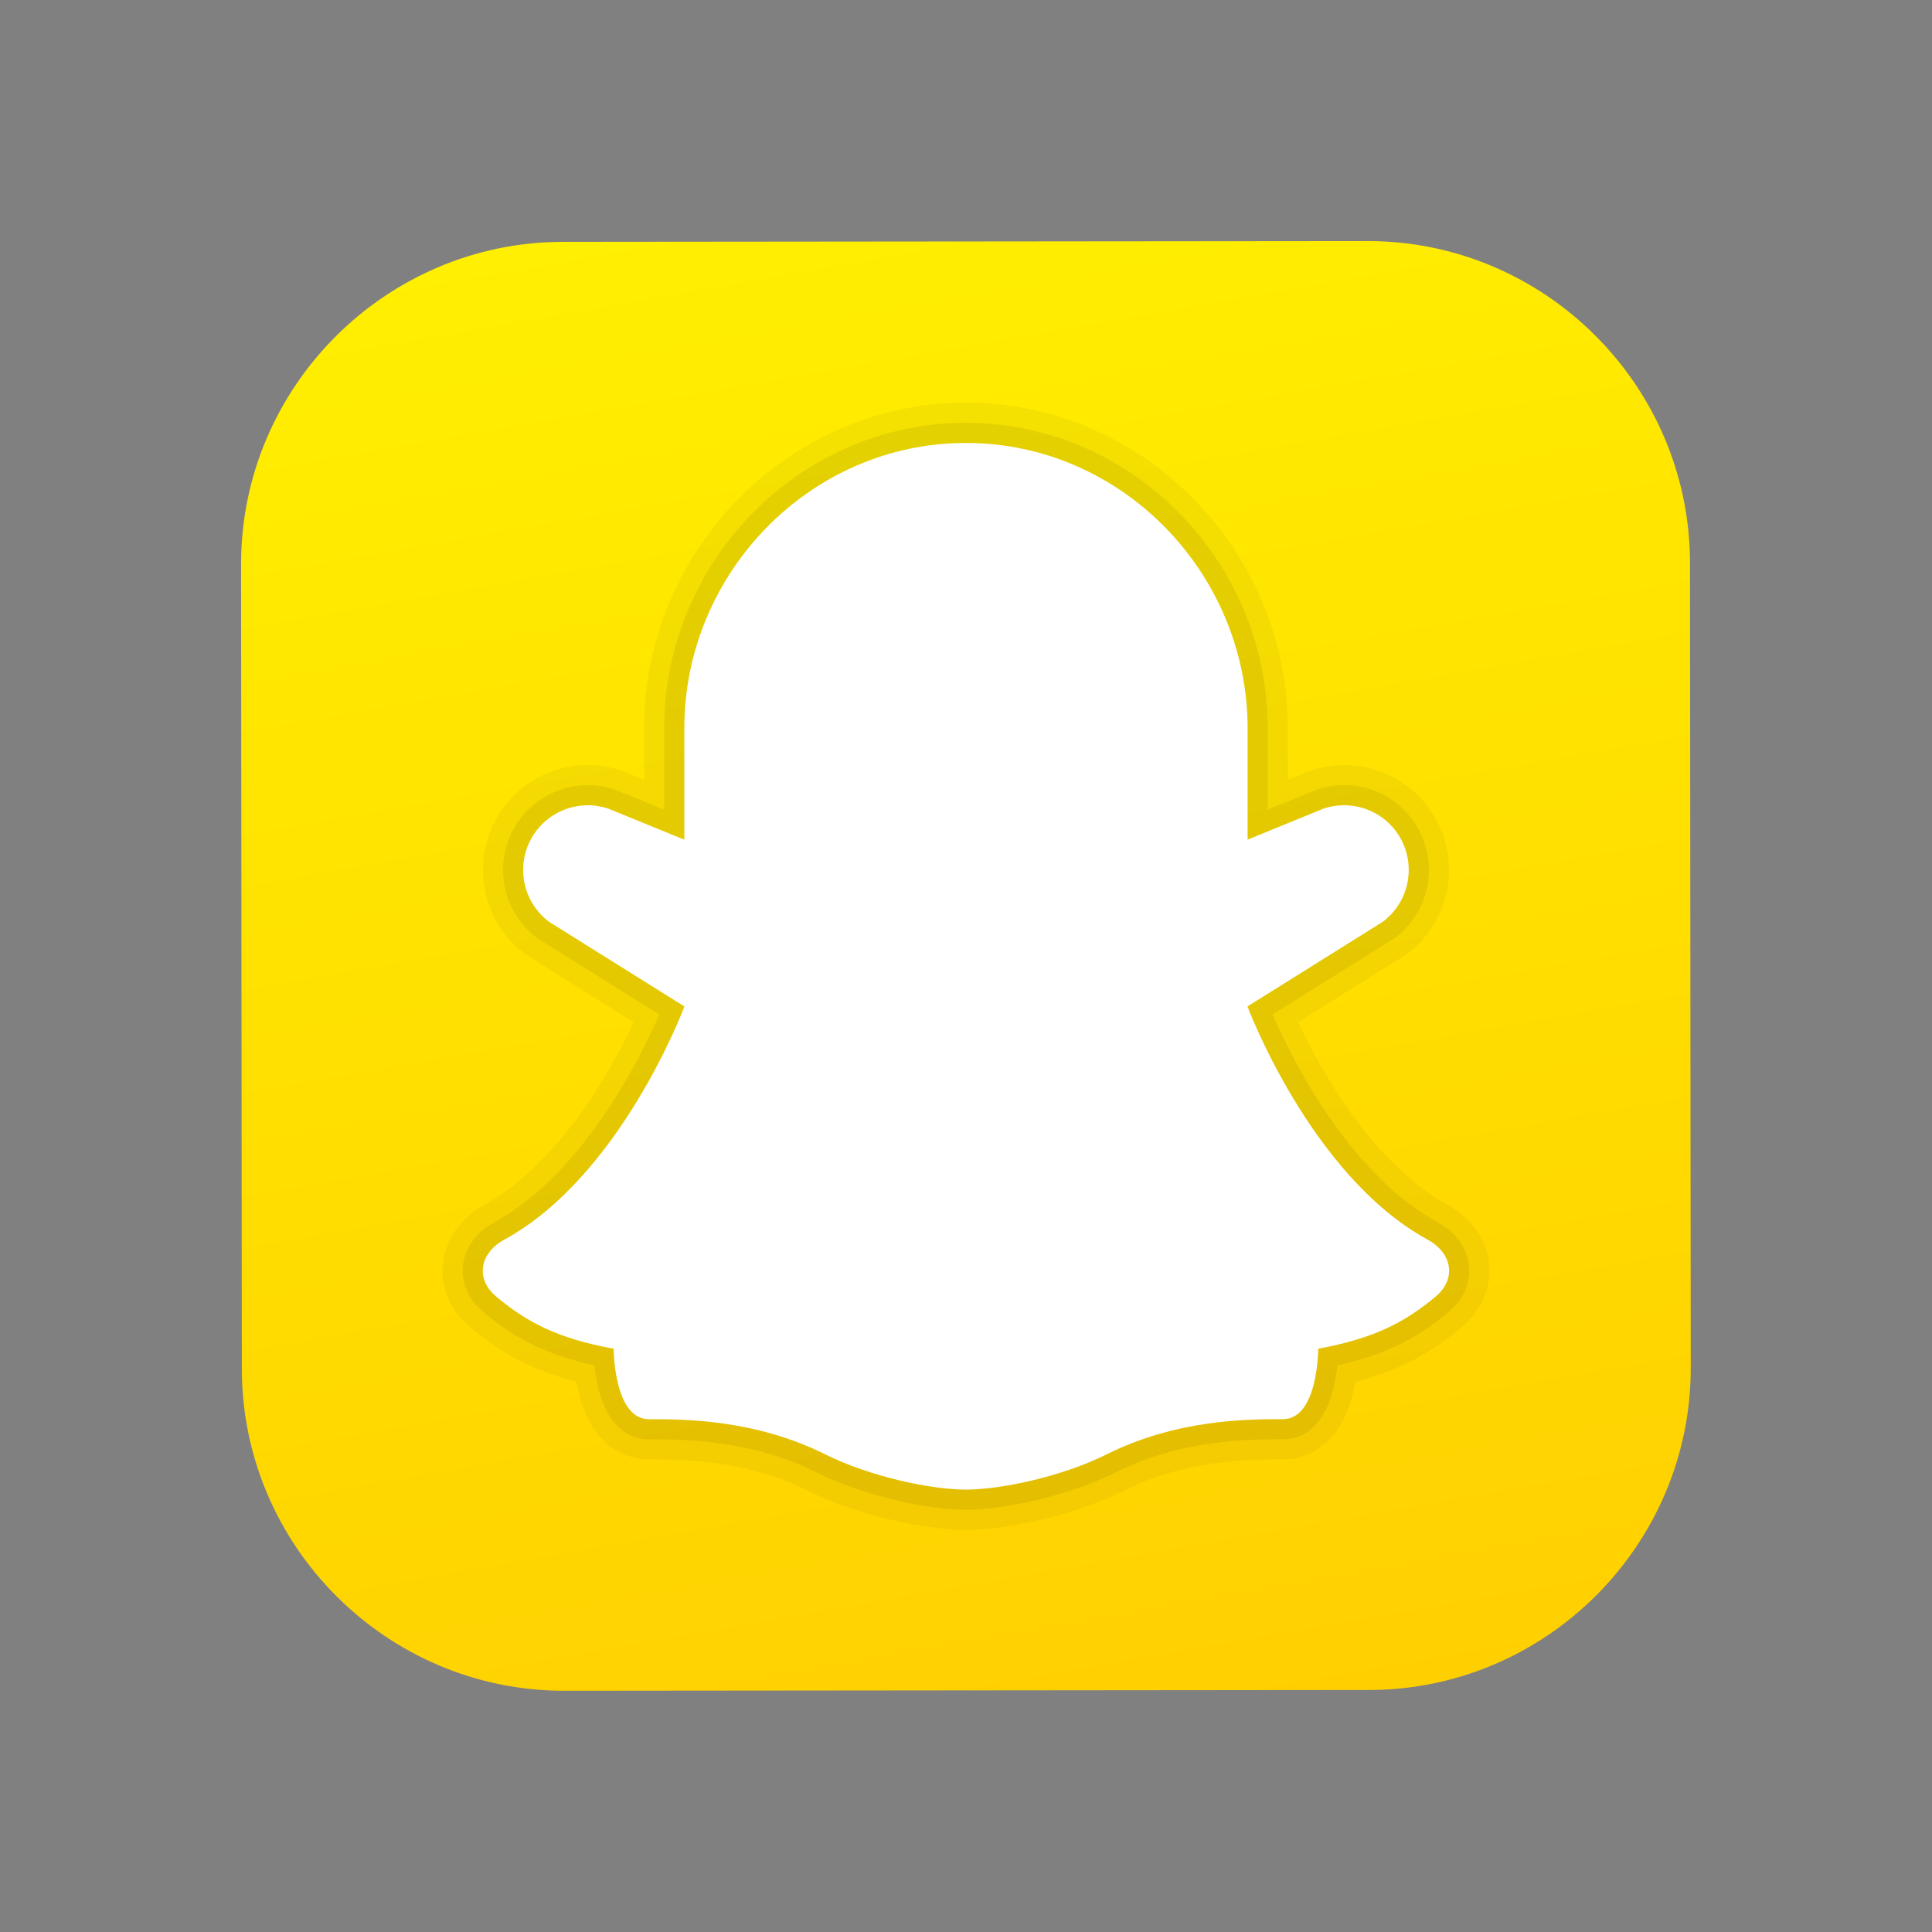
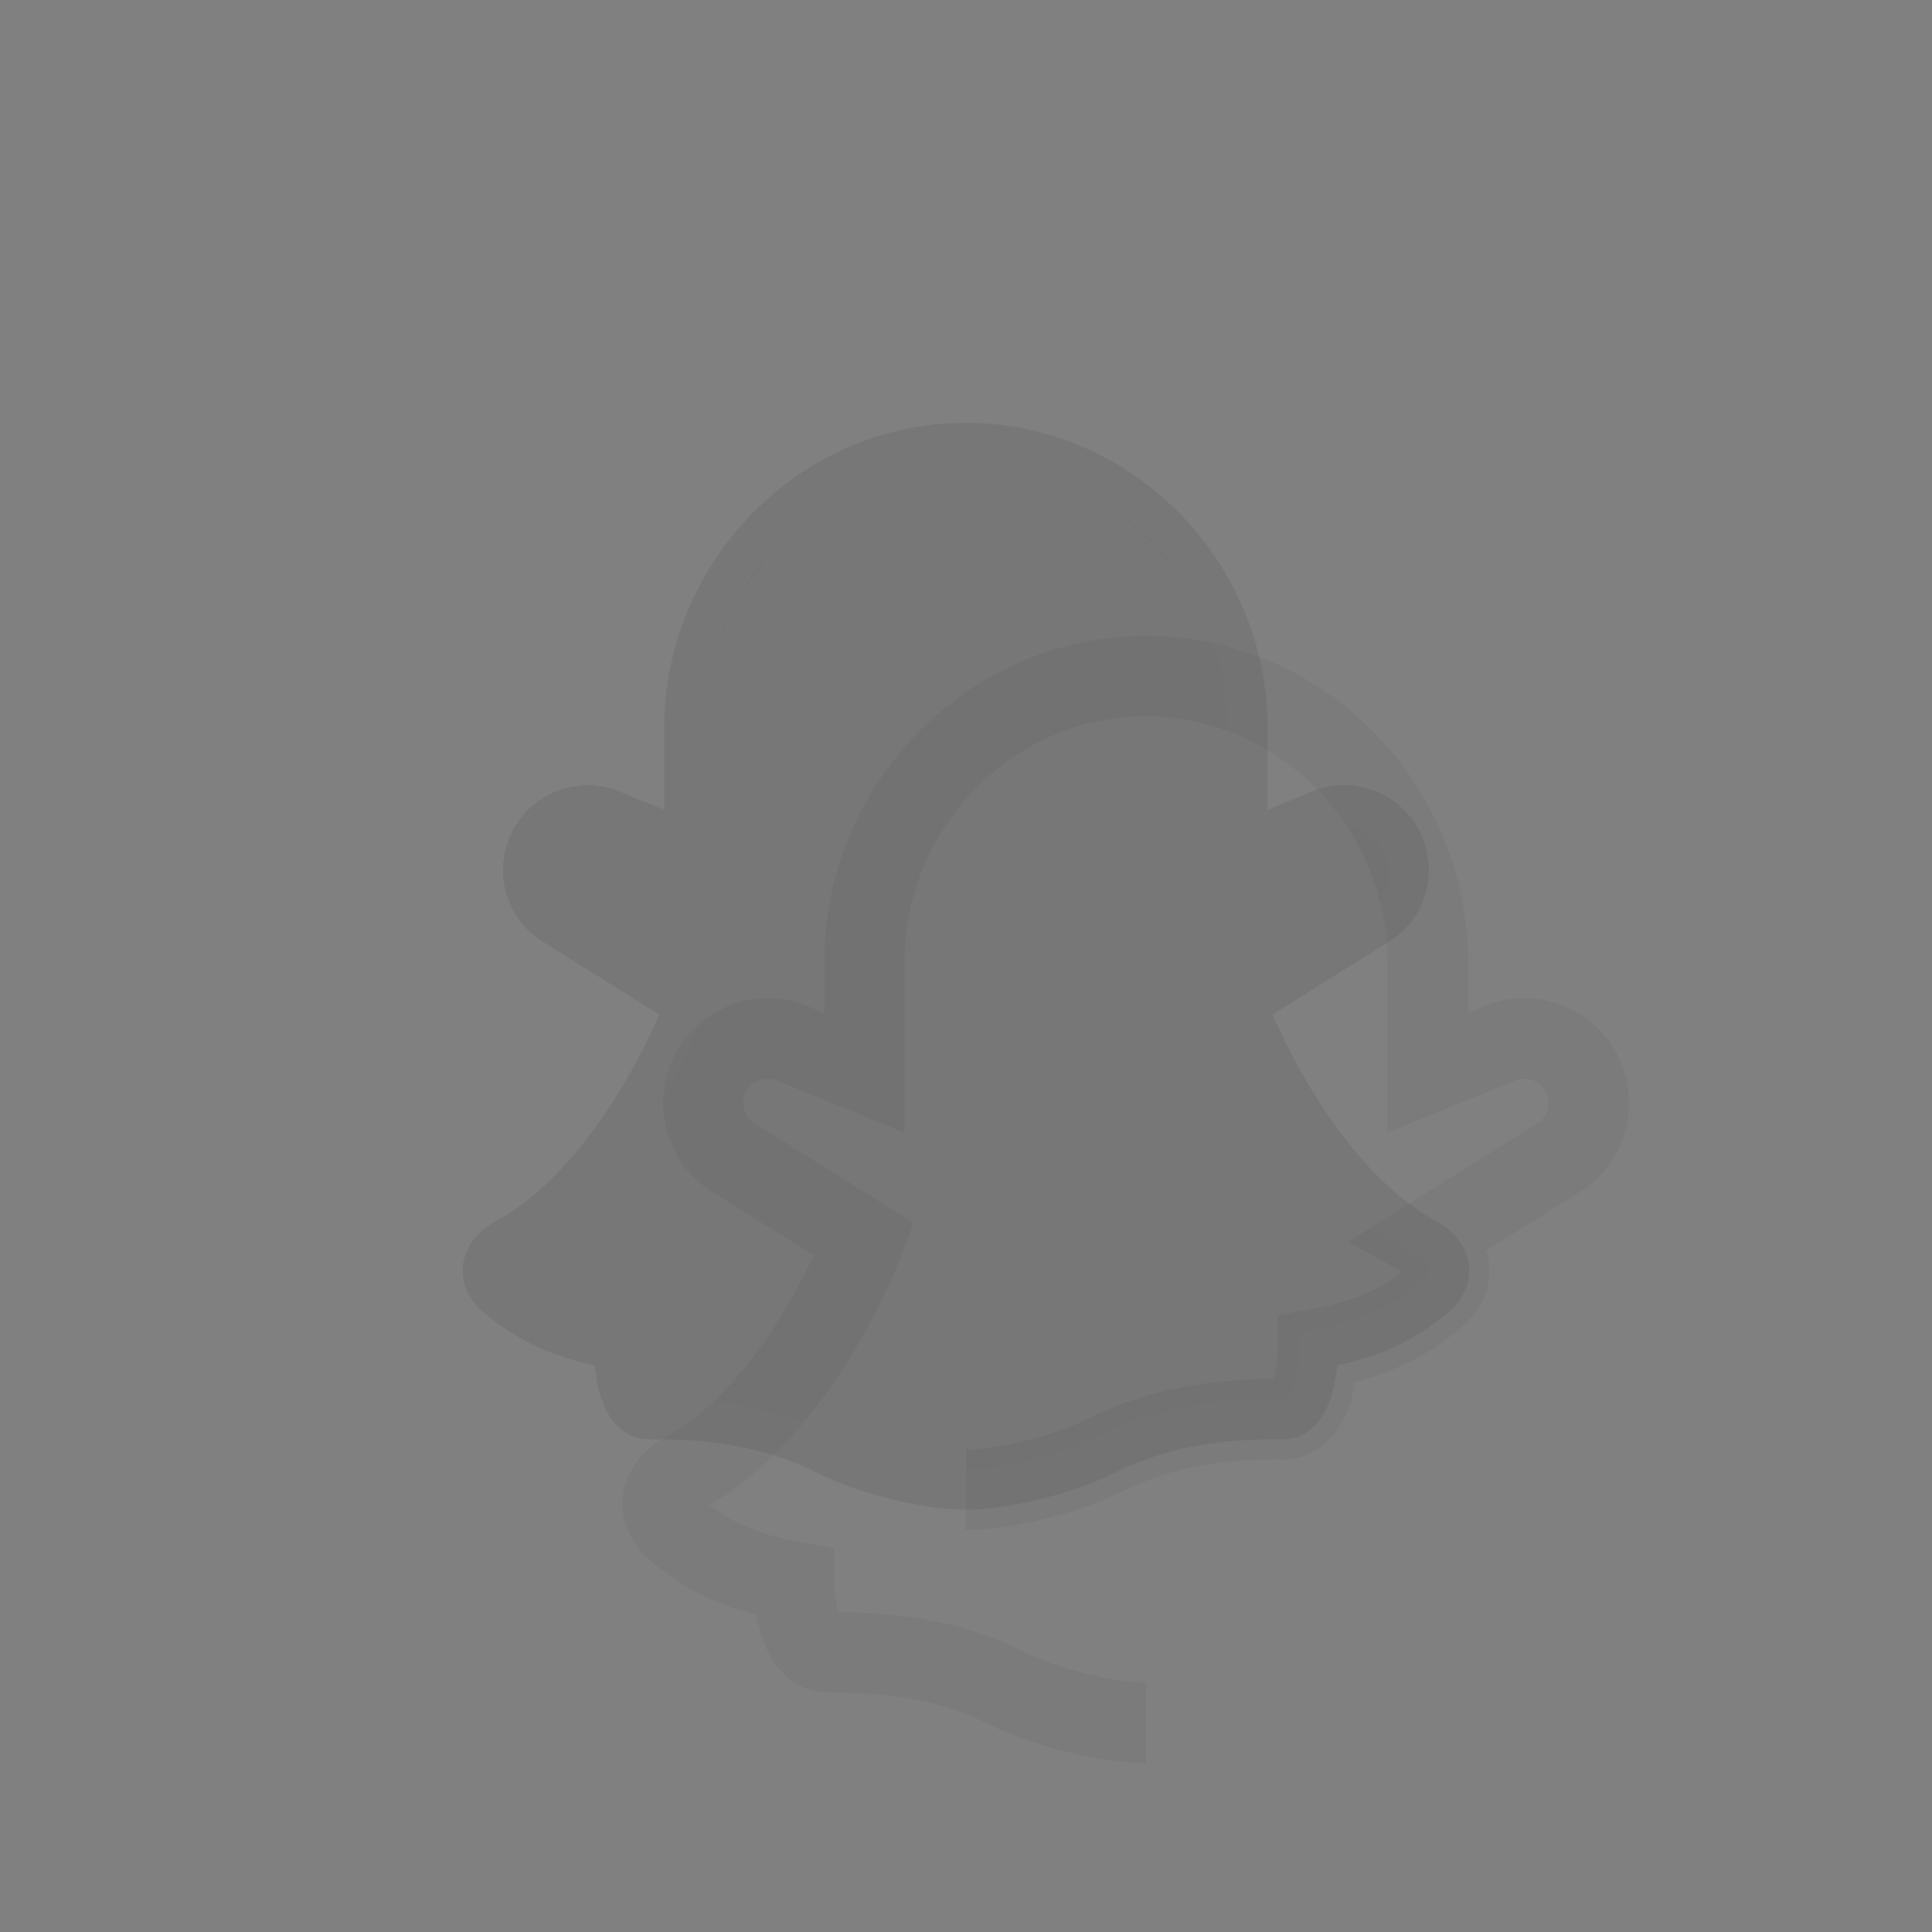
<svg xmlns="http://www.w3.org/2000/svg" viewBox="0,0,256,256" width="48px" height="48px">
  <rect x="0" y="0" width="256" height="256" fill="#808080" stroke="none" />
  <defs>
    <linearGradient x1="20.601" y1="4.721" x2="27.399" y2="43.279" gradientUnits="userSpaceOnUse" id="color-1">
      <stop offset="0" stop-color="#ffef00" />
      <stop offset="1" stop-color="#ffd000" />
    </linearGradient>
  </defs>
  <g fill="none" fill-rule="nonzero" stroke="none" stroke-width="none" stroke-linecap="butt" stroke-linejoin="miter" stroke-miterlimit="10" stroke-dasharray="" stroke-dashoffset="0" font-family="none" font-weight="none" font-size="none" text-anchor="none" style="mix-blend-mode: normal">
    <g transform="scale(5.333,5.333)">
-       <path d="M34.017,41.99l-20,0.019c-4.4,0.004 -8.003,-3.592 -8.008,-7.992l-0.019,-20c-0.004,-4.4 3.592,-8.003 7.992,-8.008l20,-0.019c4.4,-0.004 8.003,3.592 8.008,7.992l0.019,20c0.005,4.401 -3.592,8.004 -7.992,8.008z" fill="url(#color-1)" stroke="none" stroke-width="1" />
      <path d="M14.613,20.505c-0.168,0 -0.342,0.039 -0.503,0.12c-0.265,0.132 -0.463,0.36 -0.557,0.641c-0.151,0.453 0.004,0.95 0.386,1.236l3.676,2.296l-0.143,0.382c-0.066,0.179 -1.67,4.403 -4.703,6.057c-0.161,0.088 -0.264,0.206 -0.274,0.317c-0.011,0.112 0.078,0.213 0.155,0.277c0.656,0.549 1.334,0.939 2.685,1.187l0.409,0.075l0.001,0.416c0.002,0.608 0.195,1.251 0.375,1.251c0.893,0 2.751,0 4.608,0.928c1.03,0.515 2.472,0.823 3.271,0.823c0.799,0 2.241,-0.308 3.271,-0.823c1.856,-0.928 3.715,-0.928 4.608,-0.928c0.181,0 0.374,-0.643 0.375,-1.251l0.001,-0.416l0.409,-0.075c1.351,-0.247 2.029,-0.637 2.686,-1.187c0.077,-0.064 0.166,-0.165 0.155,-0.277c-0.011,-0.111 -0.114,-0.229 -0.274,-0.317c-3.032,-1.654 -4.636,-5.878 -4.703,-6.057l-0.143,-0.382l3.71,-2.32c0.347,-0.263 0.502,-0.759 0.351,-1.212c-0.093,-0.281 -0.291,-0.508 -0.556,-0.641c-0.264,-0.133 -0.564,-0.153 -0.846,-0.06l-2.546,1.042v-3.507c0,-3.636 -2.914,-6.594 -6.496,-6.594c-3.586,0 -6.5,2.958 -6.5,6.594v3.508l-2.576,-1.053c-0.097,-0.033 -0.203,-0.05 -0.312,-0.05z" fill="#000000" stroke="none" stroke-width="1" opacity="0.07" />
-       <path d="M24,37.011c0.868,0 2.387,-0.322 3.494,-0.875c1.751,-0.875 3.509,-0.875 4.384,-0.875c0.875,0 0.875,-1.751 0.875,-1.751c1.391,-0.254 2.156,-0.658 2.917,-1.295c0.531,-0.445 0.407,-1.085 -0.201,-1.416c-2.903,-1.583 -4.474,-5.793 -4.474,-5.793l3.364,-2.104c0.554,-0.415 0.779,-1.138 0.561,-1.795v0c-0.281,-0.843 -1.193,-1.298 -2.035,-1.016l-1.887,0.771v-2.762c0,-3.864 -3.132,-7.094 -6.996,-7.094v0h-0.004v0c-3.864,0 -6.996,3.23 -6.996,7.094v2.763l-1.887,-0.771c-0.843,-0.282 -1.754,0.173 -2.035,1.016v0c-0.219,0.656 0.007,1.379 0.561,1.795l3.364,2.104c0,0 -1.57,4.209 -4.474,5.793c-0.608,0.331 -0.732,0.972 -0.201,1.416c0.76,0.637 1.526,1.041 2.917,1.295c0,0 0,1.751 0.875,1.751c0.875,0 2.633,0 4.384,0.875c1.107,0.552 2.626,0.874 3.494,0.874" fill="none" stroke="#1d1d1b" stroke-width="2" opacity="0.05" />
+       <path d="M24,37.011c0.868,0 2.387,-0.322 3.494,-0.875c1.751,-0.875 3.509,-0.875 4.384,-0.875c0.875,0 0.875,-1.751 0.875,-1.751c1.391,-0.254 2.156,-0.658 2.917,-1.295c0.531,-0.445 0.407,-1.085 -0.201,-1.416l3.364,-2.104c0.554,-0.415 0.779,-1.138 0.561,-1.795v0c-0.281,-0.843 -1.193,-1.298 -2.035,-1.016l-1.887,0.771v-2.762c0,-3.864 -3.132,-7.094 -6.996,-7.094v0h-0.004v0c-3.864,0 -6.996,3.23 -6.996,7.094v2.763l-1.887,-0.771c-0.843,-0.282 -1.754,0.173 -2.035,1.016v0c-0.219,0.656 0.007,1.379 0.561,1.795l3.364,2.104c0,0 -1.57,4.209 -4.474,5.793c-0.608,0.331 -0.732,0.972 -0.201,1.416c0.76,0.637 1.526,1.041 2.917,1.295c0,0 0,1.751 0.875,1.751c0.875,0 2.633,0 4.384,0.875c1.107,0.552 2.626,0.874 3.494,0.874" fill="none" stroke="#1d1d1b" stroke-width="2" opacity="0.05" />
      <path d="M24,37.011c0.868,0 2.387,-0.322 3.494,-0.875c1.751,-0.875 3.509,-0.875 4.384,-0.875c0.875,0 0.875,-1.751 0.875,-1.751c1.391,-0.254 2.156,-0.658 2.917,-1.295c0.531,-0.445 0.407,-1.085 -0.201,-1.416c-2.903,-1.583 -4.474,-5.793 -4.474,-5.793l3.364,-2.104c0.554,-0.415 0.779,-1.138 0.561,-1.795v0c-0.281,-0.843 -1.193,-1.298 -2.035,-1.016l-1.887,0.771v-2.762c0,-3.864 -3.132,-7.094 -6.996,-7.094v0h-0.004v0c-3.864,0 -6.996,3.23 -6.996,7.094v2.763l-1.887,-0.771c-0.843,-0.282 -1.754,0.173 -2.035,1.016v0c-0.219,0.656 0.007,1.379 0.561,1.795l3.364,2.104c0,0 -1.57,4.209 -4.474,5.793c-0.608,0.331 -0.732,0.972 -0.201,1.416c0.76,0.637 1.526,1.041 2.917,1.295c0,0 0,1.751 0.875,1.751c0.875,0 2.633,0 4.384,0.875c1.107,0.552 2.626,0.874 3.494,0.874" fill="none" stroke="#000000" stroke-width="1" opacity="0.07" />
-       <path d="M24,37.011c0.868,0 2.387,-0.322 3.494,-0.875c1.751,-0.875 3.509,-0.875 4.384,-0.875c0.875,0 0.875,-1.751 0.875,-1.751c1.391,-0.254 2.156,-0.658 2.917,-1.295c0.531,-0.445 0.407,-1.085 -0.201,-1.416c-2.903,-1.583 -4.474,-5.793 -4.474,-5.793l3.364,-2.104c0.554,-0.415 0.779,-1.138 0.561,-1.795v0c-0.281,-0.843 -1.193,-1.298 -2.035,-1.016l-1.887,0.771v-2.762c0,-3.864 -3.132,-7.094 -6.996,-7.094v0h-0.004v0c-3.864,0 -6.996,3.23 -6.996,7.094v2.763l-1.887,-0.771c-0.843,-0.282 -1.754,0.173 -2.035,1.016v0c-0.219,0.656 0.007,1.379 0.561,1.795l3.364,2.104c0,0 -1.57,4.209 -4.474,5.793c-0.608,0.331 -0.732,0.972 -0.201,1.416c0.76,0.637 1.526,1.041 2.917,1.295c0,0 0,1.751 0.875,1.751c0.875,0 2.633,0 4.384,0.875c1.107,0.552 2.626,0.874 3.494,0.874" fill="#ffffff" stroke="none" stroke-width="1" />
    </g>
  </g>
</svg>